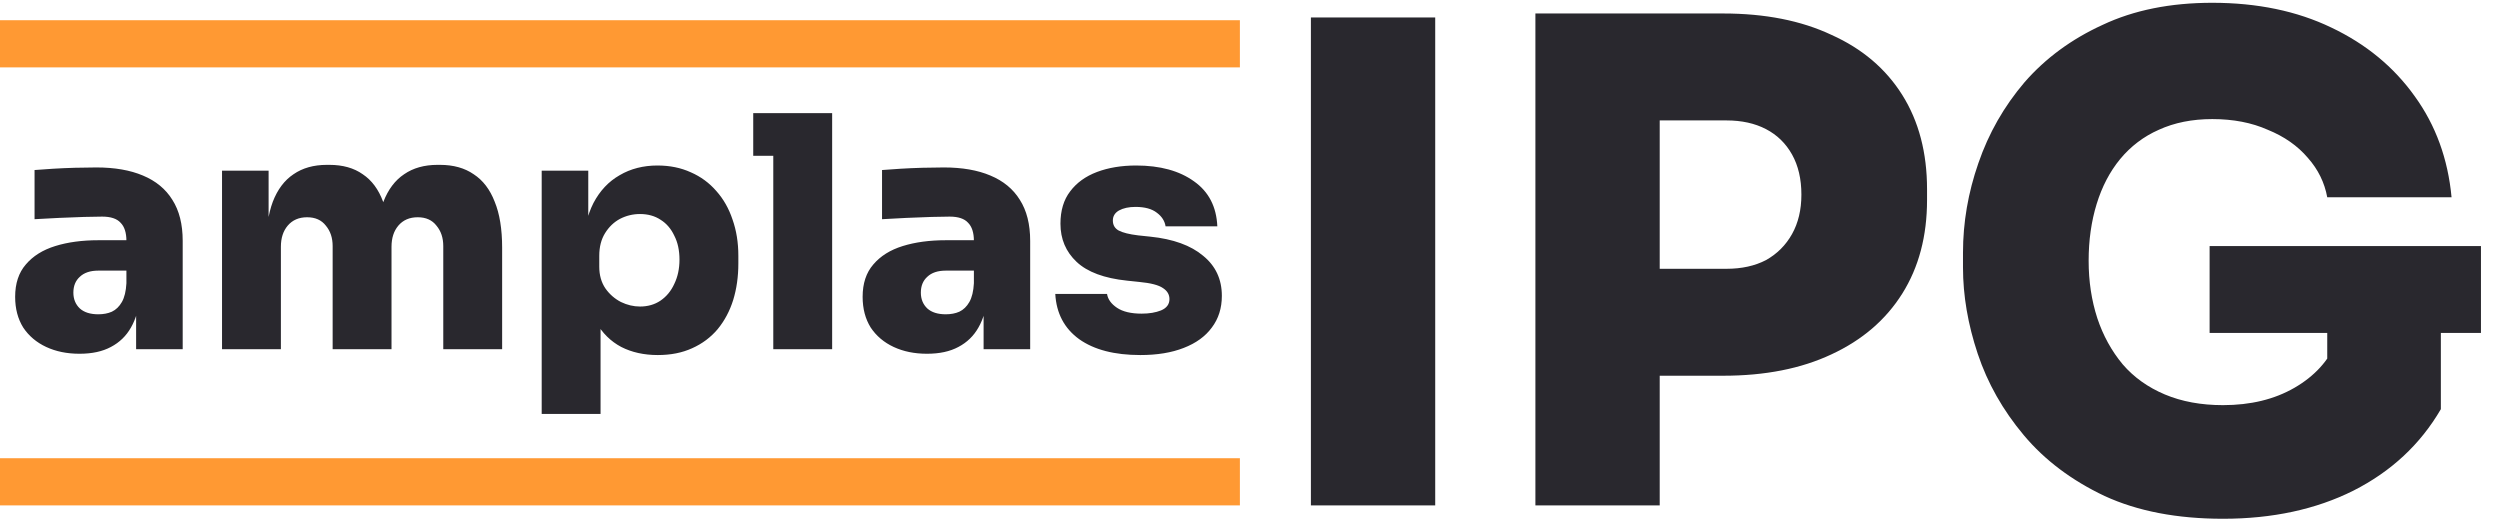
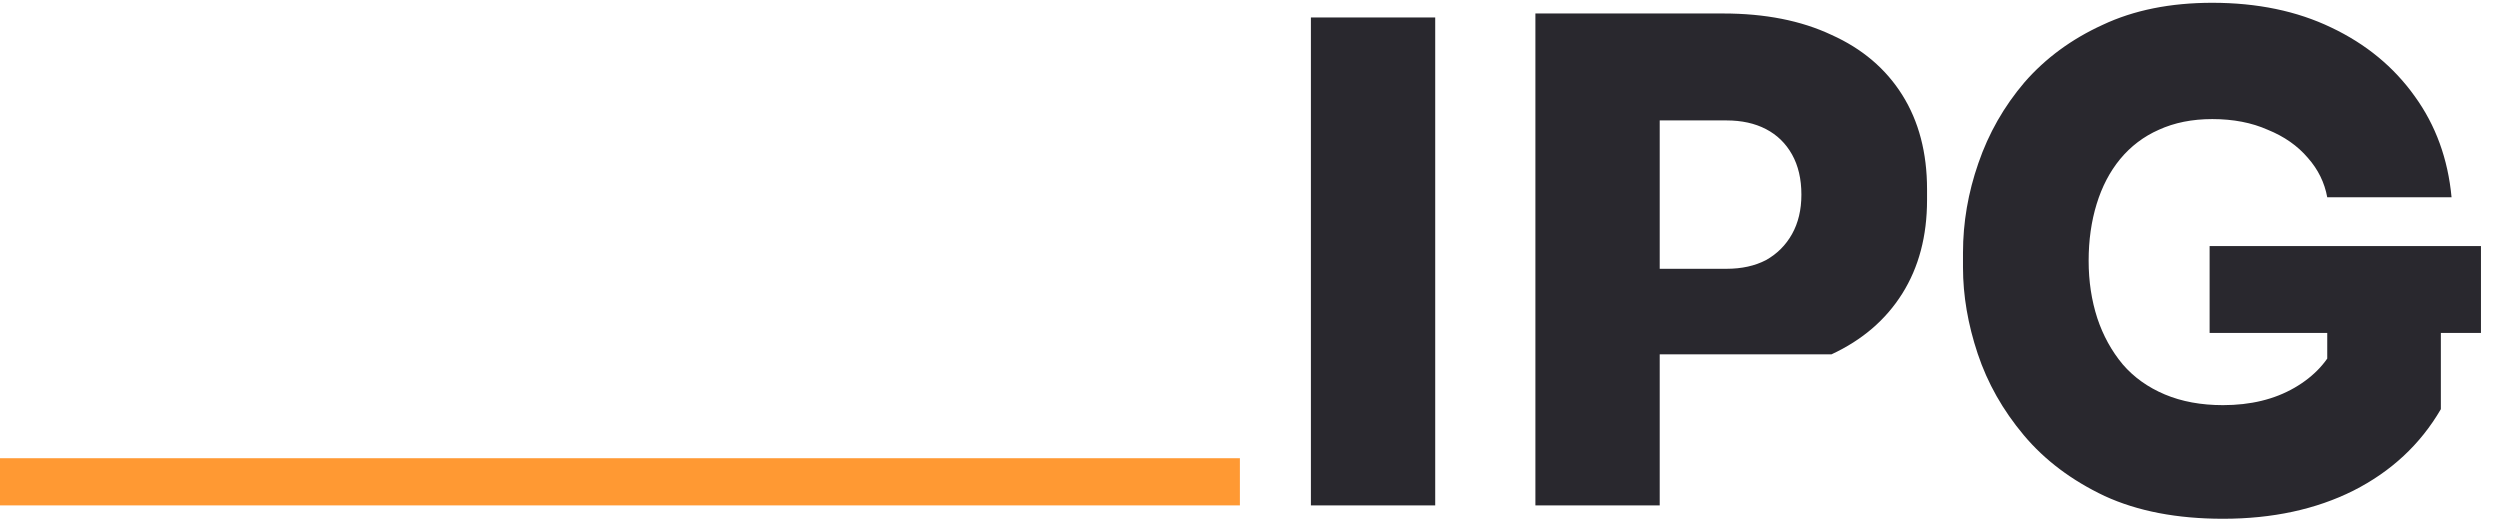
<svg xmlns="http://www.w3.org/2000/svg" width="371" height="77" viewBox="0 0 371 77" fill="none">
-   <path d="M20.2 51.825V44.049H18.76V35.745C18.76 34.529 18.472 33.633 17.896 33.057C17.352 32.449 16.44 32.145 15.16 32.145C14.552 32.145 13.656 32.161 12.472 32.193C11.288 32.225 10.04 32.273 8.728 32.337C7.416 32.401 6.216 32.465 5.128 32.529V25.233C5.896 25.169 6.808 25.105 7.864 25.041C8.92 24.977 10.008 24.929 11.128 24.897C12.28 24.865 13.336 24.849 14.296 24.849C17.016 24.849 19.32 25.249 21.208 26.049C23.128 26.849 24.584 28.049 25.576 29.649C26.6 31.249 27.112 33.281 27.112 35.745V51.825H20.2ZM11.8 52.497C9.944 52.497 8.296 52.161 6.856 51.489C5.416 50.817 4.28 49.857 3.448 48.609C2.648 47.329 2.248 45.809 2.248 44.049C2.248 42.065 2.776 40.465 3.832 39.249C4.888 38.001 6.344 37.089 8.2 36.513C10.056 35.937 12.184 35.649 14.584 35.649H19.72V40.161H14.584C13.4 40.161 12.488 40.465 11.848 41.073C11.208 41.649 10.888 42.433 10.888 43.425C10.888 44.385 11.208 45.169 11.848 45.777C12.488 46.353 13.4 46.641 14.584 46.641C15.352 46.641 16.024 46.513 16.6 46.257C17.208 45.969 17.704 45.489 18.088 44.817C18.472 44.145 18.696 43.217 18.76 42.033L20.776 43.953C20.616 45.777 20.168 47.329 19.432 48.609C18.728 49.857 17.736 50.817 16.456 51.489C15.208 52.161 13.656 52.497 11.8 52.497ZM32.949 51.825V25.329H39.861V36.753H39.477C39.477 34.001 39.813 31.729 40.485 29.937C41.189 28.113 42.213 26.753 43.557 25.857C44.901 24.929 46.549 24.465 48.501 24.465H48.885C50.869 24.465 52.517 24.929 53.829 25.857C55.173 26.753 56.181 28.113 56.853 29.937C57.557 31.729 57.909 34.001 57.909 36.753H55.893C55.893 34.001 56.229 31.729 56.901 29.937C57.605 28.113 58.629 26.753 59.973 25.857C61.317 24.929 62.965 24.465 64.917 24.465H65.301C67.285 24.465 68.949 24.929 70.293 25.857C71.669 26.753 72.709 28.113 73.413 29.937C74.149 31.729 74.517 34.001 74.517 36.753V51.825H65.781V36.513C65.781 35.297 65.445 34.289 64.773 33.489C64.133 32.657 63.205 32.241 61.989 32.241C60.773 32.241 59.813 32.657 59.109 33.489C58.437 34.289 58.101 35.329 58.101 36.609V51.825H49.365V36.513C49.365 35.297 49.029 34.289 48.357 33.489C47.717 32.657 46.789 32.241 45.573 32.241C44.357 32.241 43.397 32.657 42.693 33.489C42.021 34.289 41.685 35.329 41.685 36.609V51.825H32.949ZM80.387 61.425V25.329H87.299V36.753H86.531C86.627 34.161 87.139 31.953 88.067 30.129C89.027 28.305 90.323 26.929 91.955 26.001C93.587 25.041 95.459 24.561 97.571 24.561C99.395 24.561 101.043 24.897 102.515 25.569C103.987 26.209 105.251 27.137 106.307 28.353C107.363 29.537 108.163 30.945 108.707 32.577C109.283 34.209 109.571 36.001 109.571 37.953V39.105C109.571 41.057 109.315 42.865 108.803 44.529C108.291 46.161 107.523 47.601 106.499 48.849C105.475 50.065 104.211 51.009 102.707 51.681C101.235 52.353 99.539 52.689 97.619 52.689C95.571 52.689 93.763 52.289 92.195 51.489C90.627 50.657 89.379 49.425 88.451 47.793C87.555 46.129 87.075 44.049 87.011 41.553L89.123 44.145V61.425H80.387ZM94.979 45.489C96.131 45.489 97.139 45.201 98.003 44.625C98.899 44.017 99.587 43.185 100.067 42.129C100.579 41.073 100.835 39.873 100.835 38.529C100.835 37.153 100.579 35.969 100.067 34.977C99.587 33.953 98.915 33.169 98.051 32.625C97.187 32.049 96.163 31.761 94.979 31.761C93.923 31.761 92.931 32.001 92.003 32.481C91.107 32.961 90.371 33.665 89.795 34.593C89.219 35.521 88.931 36.641 88.931 37.953V39.585C88.931 40.833 89.235 41.905 89.843 42.801C90.451 43.665 91.219 44.337 92.147 44.817C93.075 45.265 94.019 45.489 94.979 45.489ZM114.755 51.825V16.785H123.491V51.825H114.755ZM111.779 23.121V16.785H123.491V23.121H111.779ZM145.966 51.825V44.049H144.526V35.745C144.526 34.529 144.238 33.633 143.662 33.057C143.118 32.449 142.206 32.145 140.926 32.145C140.318 32.145 139.422 32.161 138.238 32.193C137.054 32.225 135.806 32.273 134.494 32.337C133.182 32.401 131.982 32.465 130.894 32.529V25.233C131.662 25.169 132.574 25.105 133.63 25.041C134.686 24.977 135.774 24.929 136.894 24.897C138.046 24.865 139.102 24.849 140.062 24.849C142.782 24.849 145.086 25.249 146.974 26.049C148.894 26.849 150.35 28.049 151.342 29.649C152.366 31.249 152.878 33.281 152.878 35.745V51.825H145.966ZM137.566 52.497C135.71 52.497 134.062 52.161 132.622 51.489C131.182 50.817 130.046 49.857 129.214 48.609C128.414 47.329 128.014 45.809 128.014 44.049C128.014 42.065 128.542 40.465 129.598 39.249C130.654 38.001 132.11 37.089 133.966 36.513C135.822 35.937 137.95 35.649 140.35 35.649H145.486V40.161H140.35C139.166 40.161 138.254 40.465 137.614 41.073C136.974 41.649 136.654 42.433 136.654 43.425C136.654 44.385 136.974 45.169 137.614 45.777C138.254 46.353 139.166 46.641 140.35 46.641C141.118 46.641 141.79 46.513 142.366 46.257C142.974 45.969 143.47 45.489 143.854 44.817C144.238 44.145 144.462 43.217 144.526 42.033L146.542 43.953C146.382 45.777 145.934 47.329 145.198 48.609C144.494 49.857 143.502 50.817 142.222 51.489C140.974 52.161 139.422 52.497 137.566 52.497ZM169.227 52.689C165.387 52.689 162.363 51.905 160.155 50.337C157.947 48.737 156.763 46.497 156.603 43.617H164.283C164.411 44.417 164.907 45.105 165.771 45.681C166.635 46.257 167.851 46.545 169.419 46.545C170.539 46.545 171.499 46.385 172.299 46.065C173.131 45.713 173.547 45.153 173.547 44.385C173.547 43.713 173.227 43.169 172.587 42.753C171.947 42.305 170.779 42.001 169.083 41.841L167.259 41.649C163.867 41.297 161.371 40.369 159.771 38.865C158.171 37.361 157.371 35.473 157.371 33.201C157.371 31.249 157.851 29.649 158.811 28.401C159.771 27.121 161.099 26.161 162.795 25.521C164.491 24.881 166.427 24.561 168.603 24.561C172.155 24.561 175.019 25.345 177.195 26.913C179.371 28.449 180.523 30.673 180.651 33.585H172.971C172.843 32.785 172.411 32.113 171.675 31.569C170.939 30.993 169.883 30.705 168.507 30.705C167.515 30.705 166.699 30.881 166.059 31.233C165.451 31.585 165.147 32.081 165.147 32.721C165.147 33.393 165.435 33.889 166.011 34.209C166.619 34.529 167.579 34.769 168.891 34.929L170.715 35.121C174.107 35.473 176.715 36.417 178.539 37.953C180.395 39.457 181.323 41.441 181.323 43.905C181.323 45.729 180.827 47.297 179.835 48.609C178.875 49.921 177.483 50.929 175.659 51.633C173.867 52.337 171.723 52.689 169.227 52.689Z" fill="#29282E" />
-   <path d="M194.538 75V2.596H212.986V75H194.538ZM244.317 55.758V39.889H256.219C258.467 39.889 260.418 39.459 262.071 38.6C263.724 37.674 265.013 36.385 265.939 34.732C266.864 33.079 267.327 31.128 267.327 28.88C267.327 26.566 266.864 24.582 265.939 22.929C265.013 21.276 263.724 20.02 262.071 19.16C260.418 18.3 258.467 17.871 256.219 17.871H244.317V2.001H255.723C261.938 2.001 267.294 3.059 271.791 5.175C276.353 7.225 279.857 10.2 282.304 14.102C284.75 18.003 285.974 22.665 285.974 28.087V29.673C285.974 35.029 284.75 39.658 282.304 43.559C279.857 47.46 276.353 50.469 271.791 52.585C267.294 54.701 261.938 55.758 255.723 55.758H244.317ZM227.853 75V2.001H246.301V75H227.853ZM329.89 76.984C323.08 76.984 317.228 75.86 312.335 73.611C307.442 71.297 303.441 68.289 300.334 64.586C297.226 60.883 294.945 56.849 293.49 52.486C292.035 48.121 291.308 43.856 291.308 39.691V37.509C291.308 33.013 292.068 28.582 293.589 24.218C295.11 19.788 297.391 15.788 300.433 12.217C303.54 8.647 307.409 5.803 312.037 3.687C316.666 1.505 322.088 0.414 328.303 0.414C334.981 0.414 340.866 1.638 345.958 4.084C351.115 6.531 355.248 9.936 358.356 14.3C361.463 18.598 363.282 23.59 363.811 29.277H345.363C344.966 27.095 344.007 25.144 342.486 23.425C340.966 21.64 338.982 20.251 336.535 19.259C334.155 18.201 331.411 17.672 328.303 17.672C325.328 17.672 322.683 18.201 320.369 19.259C318.12 20.251 316.203 21.706 314.616 23.623C313.095 25.475 311.938 27.69 311.145 30.268C310.351 32.847 309.954 35.657 309.954 38.699C309.954 41.741 310.384 44.584 311.244 47.229C312.103 49.807 313.36 52.089 315.013 54.072C316.666 55.99 318.749 57.478 321.261 58.536C323.774 59.594 326.65 60.123 329.89 60.123C333.99 60.123 337.527 59.263 340.503 57.544C343.478 55.825 345.561 53.543 346.751 50.7L345.363 61.61V45.84H362.224V60.718C359.182 65.941 354.851 69.975 349.231 72.818C343.677 75.595 337.23 76.984 329.89 76.984ZM327.906 49.411V36.517H368.175V49.411H327.906Z" fill="#29282E" />
-   <rect y="3" width="184" height="7" fill="#FF9933" />
+   <path d="M194.538 75V2.596H212.986V75H194.538ZM244.317 55.758V39.889H256.219C258.467 39.889 260.418 39.459 262.071 38.6C263.724 37.674 265.013 36.385 265.939 34.732C266.864 33.079 267.327 31.128 267.327 28.88C267.327 26.566 266.864 24.582 265.939 22.929C265.013 21.276 263.724 20.02 262.071 19.16C260.418 18.3 258.467 17.871 256.219 17.871H244.317V2.001H255.723C261.938 2.001 267.294 3.059 271.791 5.175C276.353 7.225 279.857 10.2 282.304 14.102C284.75 18.003 285.974 22.665 285.974 28.087V29.673C285.974 35.029 284.75 39.658 282.304 43.559C279.857 47.46 276.353 50.469 271.791 52.585H244.317ZM227.853 75V2.001H246.301V75H227.853ZM329.89 76.984C323.08 76.984 317.228 75.86 312.335 73.611C307.442 71.297 303.441 68.289 300.334 64.586C297.226 60.883 294.945 56.849 293.49 52.486C292.035 48.121 291.308 43.856 291.308 39.691V37.509C291.308 33.013 292.068 28.582 293.589 24.218C295.11 19.788 297.391 15.788 300.433 12.217C303.54 8.647 307.409 5.803 312.037 3.687C316.666 1.505 322.088 0.414 328.303 0.414C334.981 0.414 340.866 1.638 345.958 4.084C351.115 6.531 355.248 9.936 358.356 14.3C361.463 18.598 363.282 23.59 363.811 29.277H345.363C344.966 27.095 344.007 25.144 342.486 23.425C340.966 21.64 338.982 20.251 336.535 19.259C334.155 18.201 331.411 17.672 328.303 17.672C325.328 17.672 322.683 18.201 320.369 19.259C318.12 20.251 316.203 21.706 314.616 23.623C313.095 25.475 311.938 27.69 311.145 30.268C310.351 32.847 309.954 35.657 309.954 38.699C309.954 41.741 310.384 44.584 311.244 47.229C312.103 49.807 313.36 52.089 315.013 54.072C316.666 55.99 318.749 57.478 321.261 58.536C323.774 59.594 326.65 60.123 329.89 60.123C333.99 60.123 337.527 59.263 340.503 57.544C343.478 55.825 345.561 53.543 346.751 50.7L345.363 61.61V45.84H362.224V60.718C359.182 65.941 354.851 69.975 349.231 72.818C343.677 75.595 337.23 76.984 329.89 76.984ZM327.906 49.411V36.517H368.175V49.411H327.906Z" fill="#29282E" />
  <rect y="68" width="184" height="7" fill="#FF9933" />
</svg>